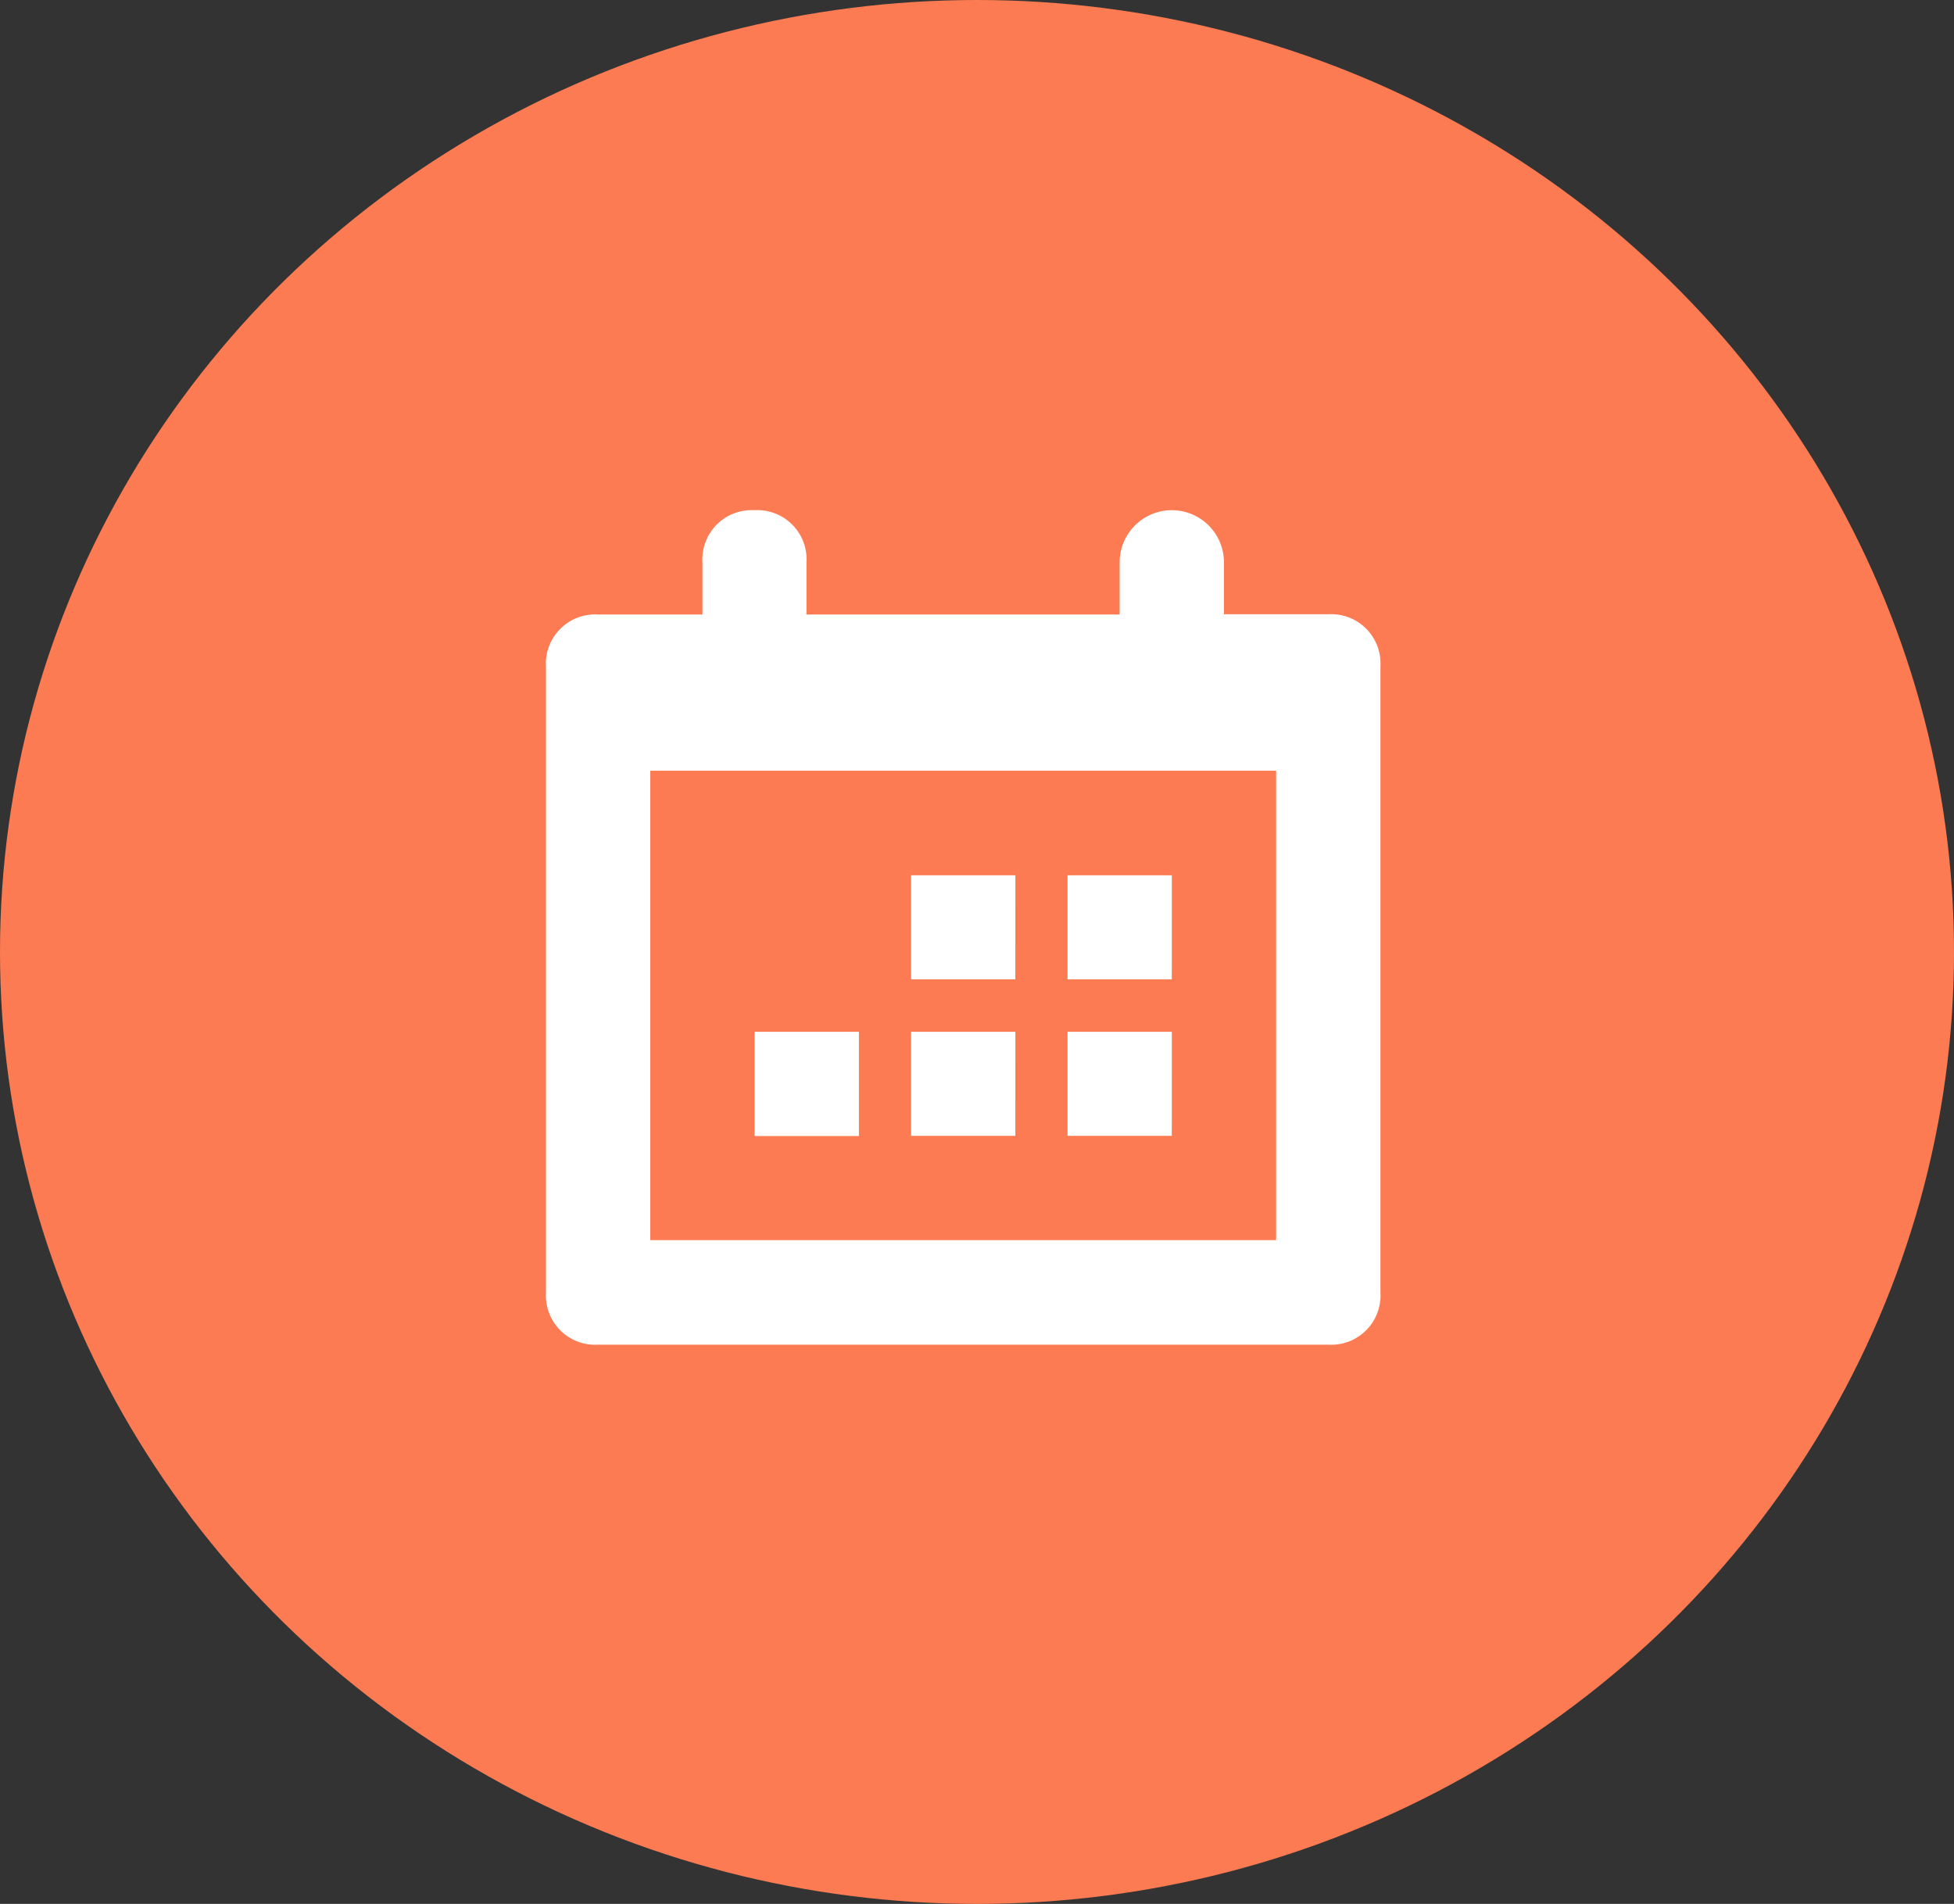
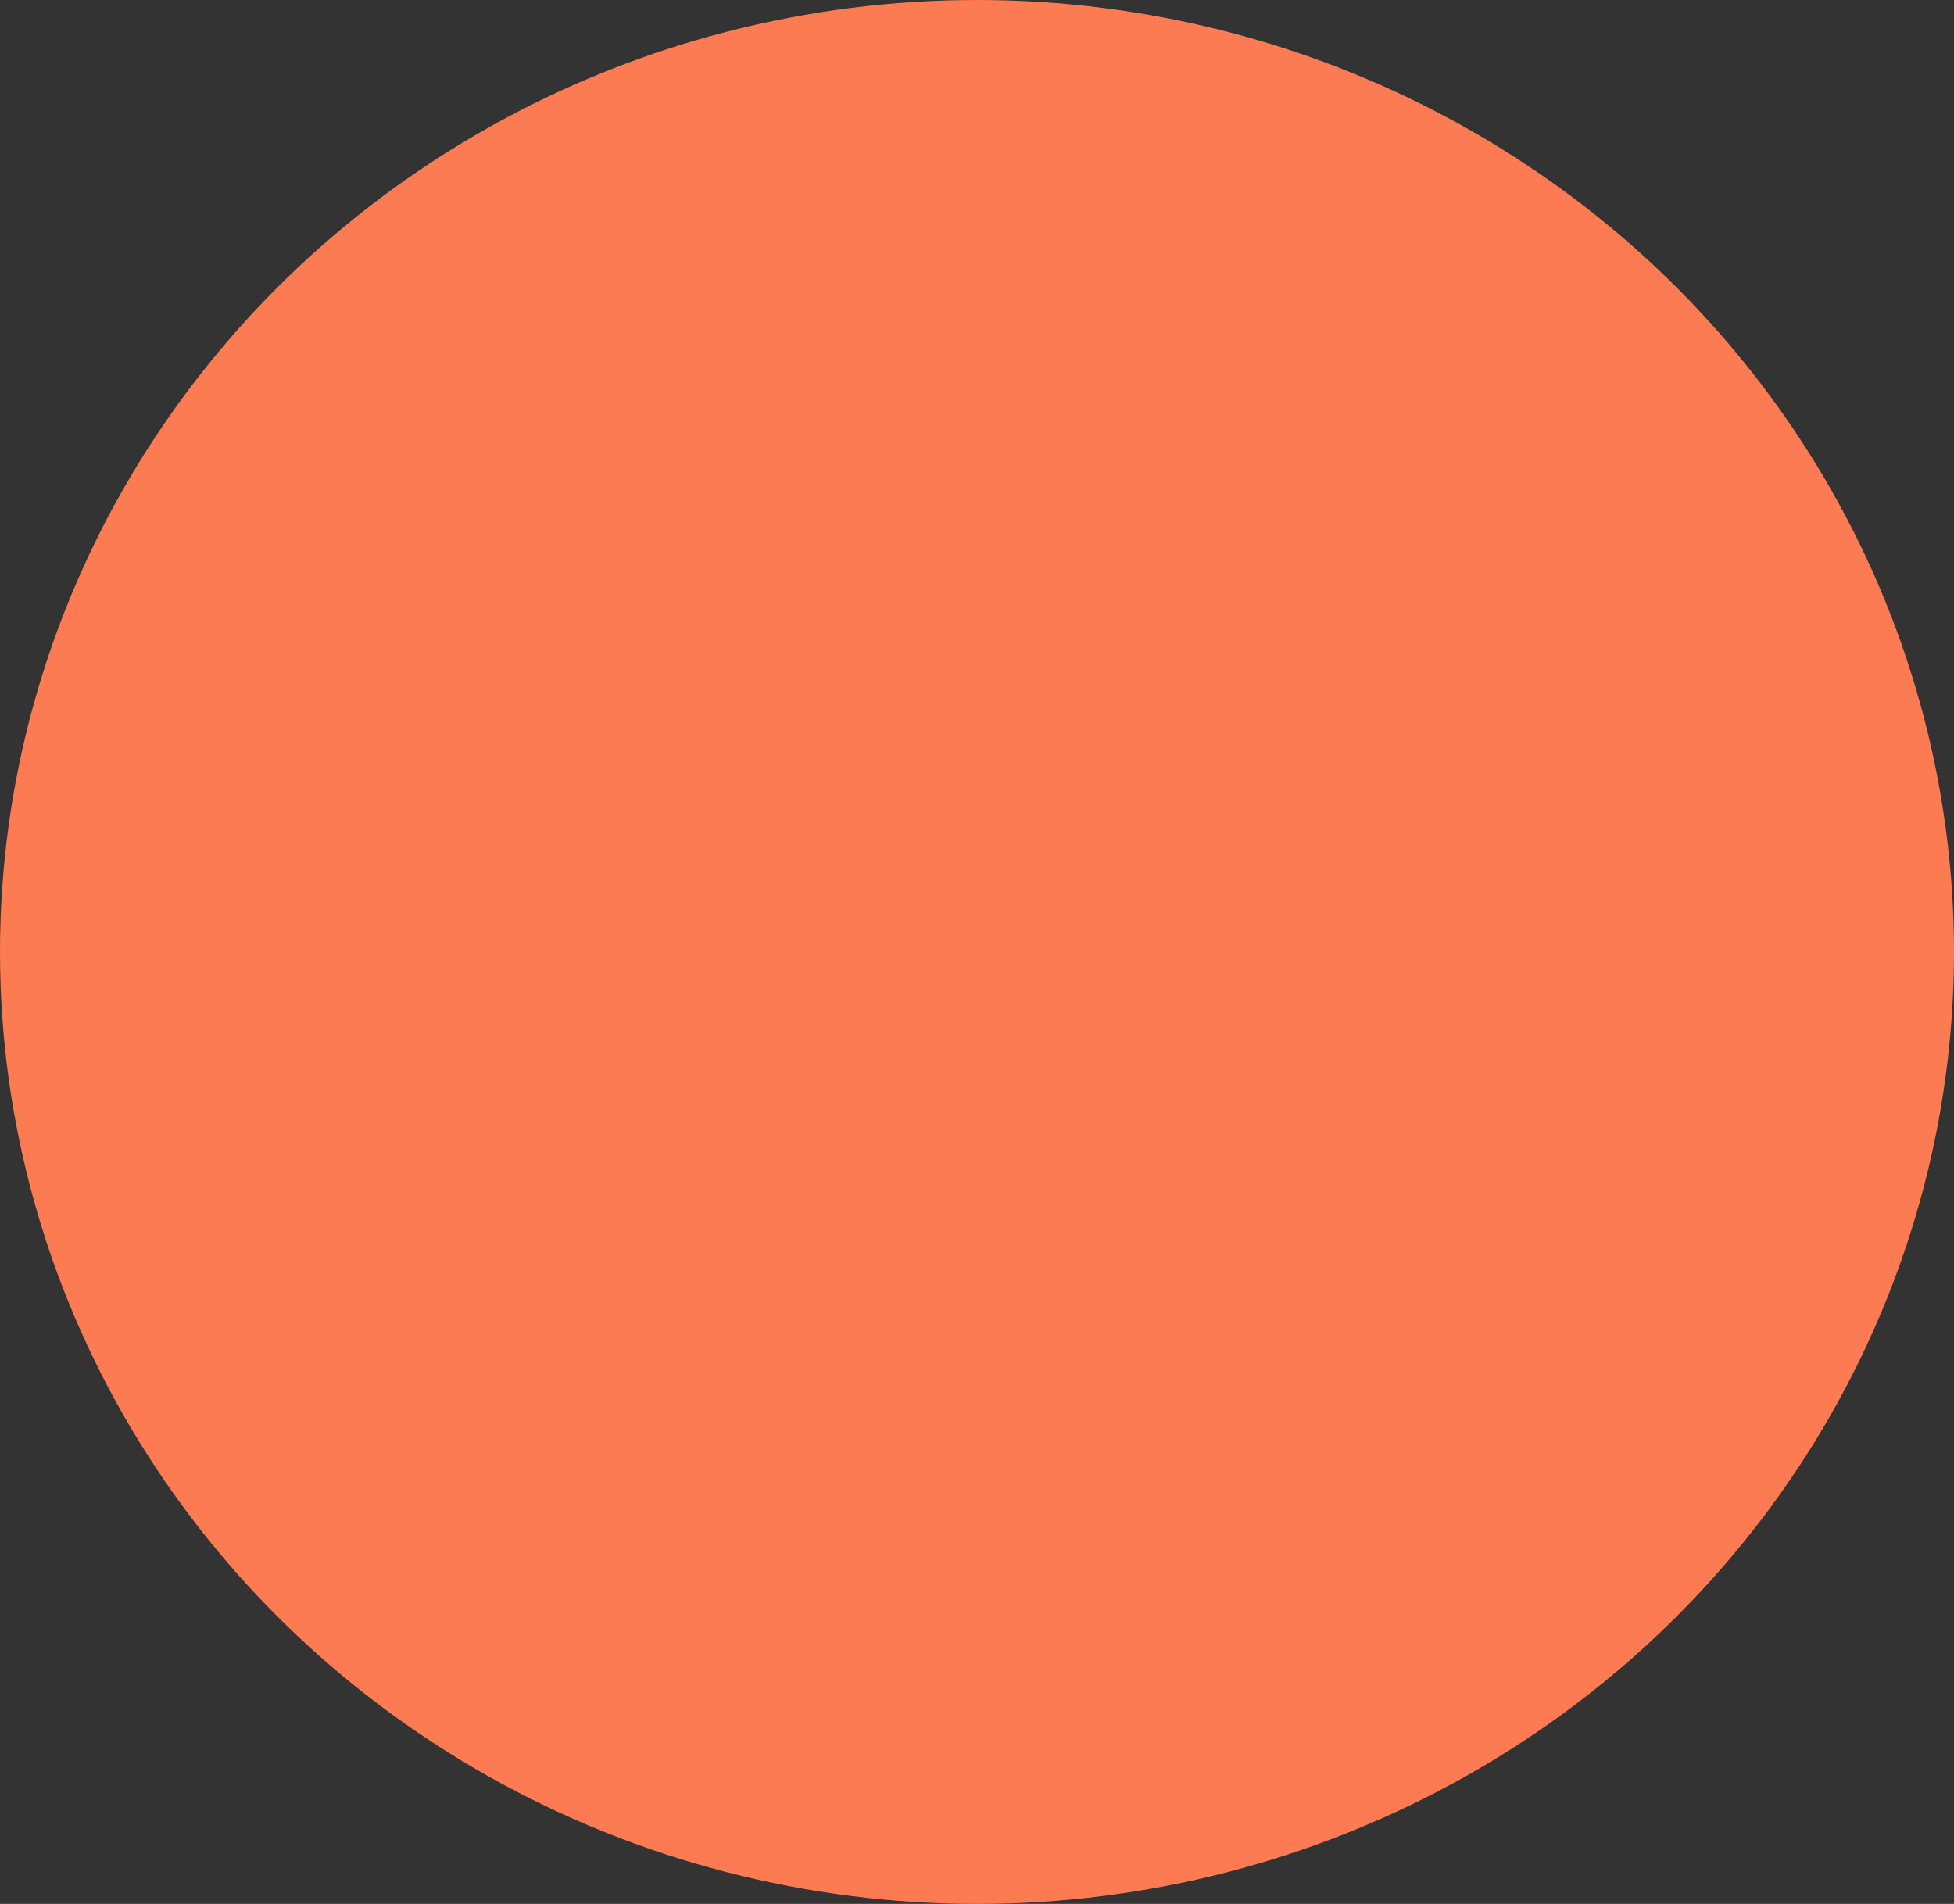
<svg xmlns="http://www.w3.org/2000/svg" width="39" height="38" viewBox="0 0 39 38">
  <rect x="0" y="0" width="39" height="38" fill="#333333" stroke="none" />
  <g transform="translate(0 0)">
    <ellipse cx="19.5" cy="19" rx="19.5" ry="19" transform="translate(0 0)" fill="#fc7b52" />
    <g transform="translate(10.897 10.183)">
-       <rect width="16.655" height="16.655" transform="translate(0 0)" fill="none" />
-       <path d="M2.082,5.2v9.369H14.573V5.2Zm11.45-3.123h2.082a.983.983,0,0,1,1.041,1.041V15.614a.983.983,0,0,1-1.041,1.041H1.041A.983.983,0,0,1,0,15.614V3.123A.983.983,0,0,1,1.041,2.082H3.123V1.041A.983.983,0,0,1,4.164,0,.983.983,0,0,1,5.2,1.041V2.082H11.45V1.041a1.041,1.041,0,1,1,2.082,0Zm-1.041,10.41H10.41V10.41h2.082Zm-3.123,0H7.287V10.41H9.369Zm3.123-3.123H10.41V7.287h2.082Zm-3.123,0H7.287V7.287H9.369ZM6.246,12.491H4.164V10.41H6.246Z" transform="translate(0 0)" fill="#fff" fill-rule="evenodd" />
-     </g>
+       </g>
  </g>
</svg>